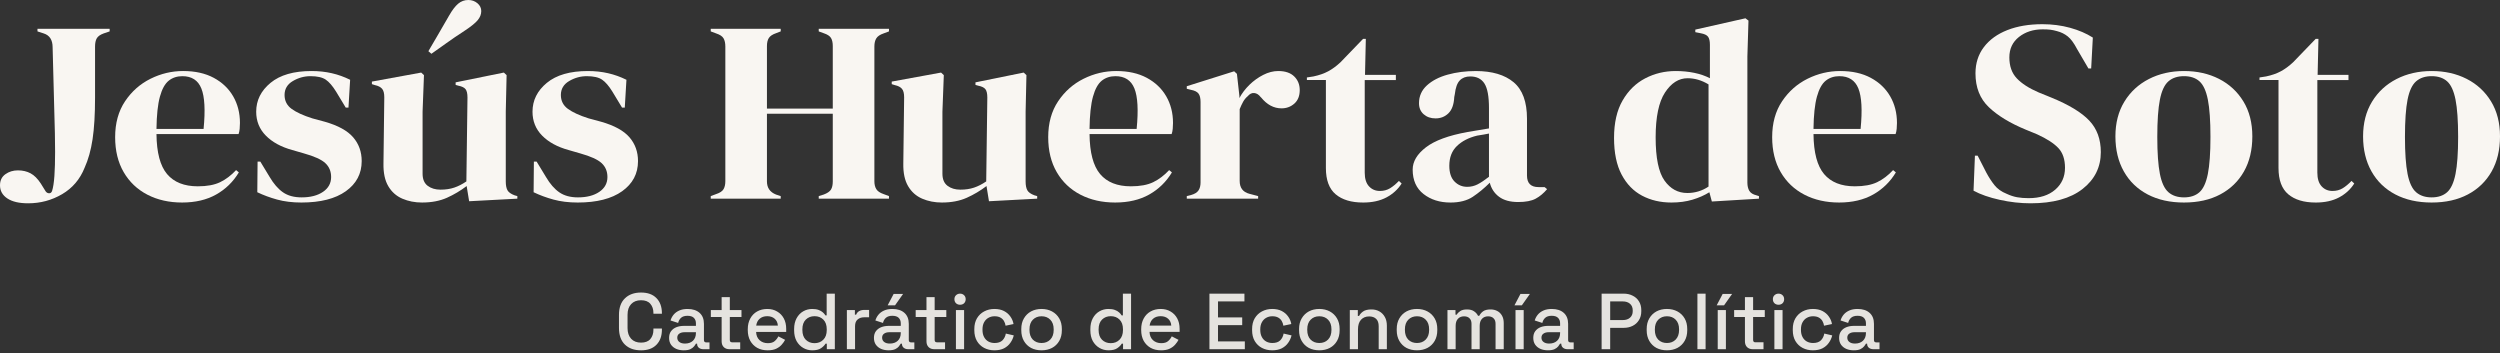
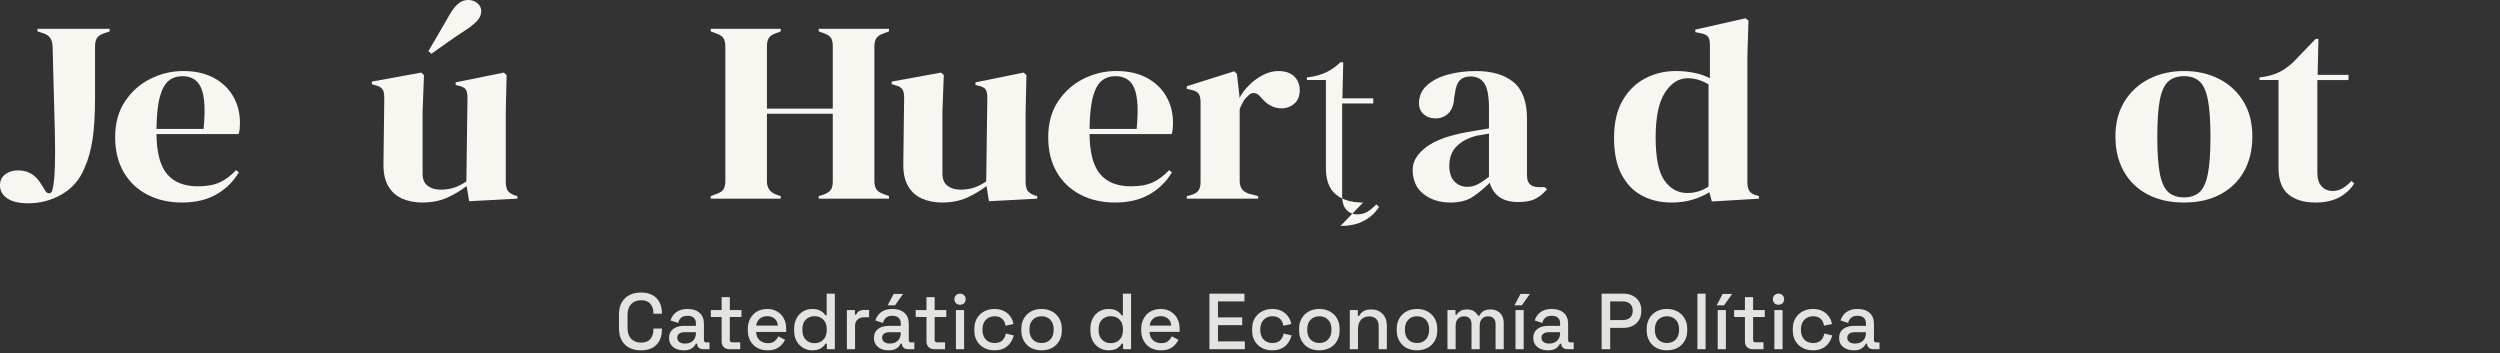
<svg xmlns="http://www.w3.org/2000/svg" fill="none" height="89" viewBox="0 0 630 89" width="630">
  <rect x="0" y="0" width="630" height="89" fill="#333333" stroke="none" />
  <g fill="#f9f6f2">
    <path d="m7.081 51.232c-2.267 0-4.015-.411-5.24-1.232-1.227-.82-1.84-1.923-1.84-3.307 0-1.21.45-2.14 1.353-2.788.902-.648 1.955-.973 3.16-.973 1.203 0 2.267.249 3.193.746.924.497 1.782 1.352 2.568 2.561l1.25 2.01c.23.303.521.454.867.454.348 0 .59-.195.729-.583.277-.864.474-2.129.59-3.794.114-1.664.173-3.686.173-6.064 0-2.723-.069-6.226-.208-10.505-.138-4.28-.277-9.554-.417-15.824 0-1.858-.74-3.025-2.22-3.502l-1.597-.519v-.648h18.188v.648l-1.528.519c-.832.303-1.4.703-1.701 1.199-.301.498-.45 1.2-.45 2.108v12.841c0 4.237-.208 7.739-.625 10.505-.417 2.768-1.087 5.167-2.013 7.198-1.158 2.897-3.044 5.113-5.657 6.647-2.617 1.535-5.474 2.302-8.575 2.302z" />
    <path d="m46.165 17.899c3.008 0 5.576.573 7.706 1.718 2.128 1.146 3.76 2.703 4.894 4.669 1.135 1.968 1.701 4.205 1.701 6.712 0 .476-.024.962-.069 1.458-.047.498-.14.941-.277 1.33h-20.689c.045 4.669.938 8.031 2.672 10.084 1.736 2.054 4.316 3.081 7.741 3.081 2.314 0 4.188-.346 5.623-1.038 1.434-.692 2.776-1.707 4.027-3.048l.694.583c-1.435 2.378-3.345 4.238-5.728 5.577-2.385 1.34-5.242 2.01-8.573 2.01-3.288 0-6.203-.659-8.748-1.978-2.546-1.318-4.536-3.21-5.97-5.674-1.435-2.465-2.153-5.404-2.153-8.82 0-3.544.834-6.559 2.499-9.046 1.667-2.486 3.807-4.378 6.422-5.675 2.614-1.297 5.356-1.945 8.227-1.945zm-.208 1.297c-1.343 0-2.489.379-3.437 1.135-.948.757-1.689 2.098-2.222 4.021-.531 1.924-.822 4.637-.867 8.139h11.872c.462-4.712.277-8.107-.556-10.182-.834-2.075-2.43-3.112-4.79-3.112z" />
-     <path d="m75.947 51.037c-2.269 0-4.304-.249-6.109-.746-1.805-.496-3.471-1.112-4.998-1.848l.069-7.717h.694l2.361 3.89c1.017 1.73 2.139 3.016 3.366 3.859 1.225.843 2.788 1.264 4.686 1.264 2.222 0 4.015-.464 5.382-1.394 1.363-.929 2.047-2.173 2.047-3.729 0-1.426-.486-2.594-1.457-3.502-.973-.907-2.778-1.729-5.415-2.464l-2.916-.843c-2.824-.778-5.045-1.988-6.665-3.631-1.62-1.643-2.429-3.653-2.429-6.031 0-2.853 1.202-5.274 3.61-7.263 2.405-1.988 5.854-2.983 10.343-2.983 1.805 0 3.506.184 5.102.551 1.597.367 3.136.919 4.617 1.654l-.417 7.003h-.694l-2.429-4.021c-.881-1.427-1.748-2.432-2.603-3.016-.857-.583-2.141-.875-3.854-.875-1.573 0-3.054.411-4.444 1.232-1.388.821-2.082 1.989-2.082 3.502 0 1.47.59 2.638 1.772 3.502 1.18.865 2.926 1.665 5.24 2.4l3.124.843c3.333.951 5.716 2.259 7.151 3.923 1.433 1.665 2.151 3.663 2.151 5.998 0 3.156-1.331 5.686-3.991 7.588-2.662 1.902-6.399 2.854-11.212 2.854z" />
    <path d="m106.353 51.037c-1.805 0-3.458-.324-4.963-.973-1.504-.648-2.684-1.696-3.541-3.145-.857-1.448-1.26-3.361-1.215-5.739l.208-16.667c0-.994-.185-1.707-.555-2.14-.371-.432-.95-.735-1.736-.908l-.832-.259v-.648l12.425-2.27.696.649-.348 9.209v15.628c0 1.385.427 2.4 1.284 3.048.855.648 1.932.973 3.228.973s2.452-.173 3.471-.519c1.018-.346 2.037-.864 3.055-1.557l.278-21.141c0-.994-.163-1.696-.486-2.108-.324-.411-.926-.703-1.805-.875l-.694-.195v-.648l12.149-2.465.695.649-.209 9.209v17.574c0 .951.138 1.686.415 2.205.279.519.879.951 1.805 1.297l.696.195v.648l-12.15.648-.625-3.826c-1.527 1.167-3.183 2.151-4.963 2.951-1.783.799-3.877 1.2-6.284 1.2zm1.597-38.132c.649-1.123 1.39-2.388 2.222-3.793.833-1.405 1.828-3.123 2.985-5.156.786-1.383 1.551-2.389 2.292-3.016.74-.626 1.597-.94 2.568-.94.879 0 1.642.271 2.291.811.647.541.971 1.199.971 1.978 0 .822-.3 1.589-.902 2.302-.602.713-1.62 1.546-3.054 2.496-1.99 1.297-3.657 2.432-4.998 3.404-1.343.974-2.546 1.827-3.61 2.562z" />
-     <path d="m145.577 51.037c-2.269 0-4.304-.249-6.109-.746-1.805-.496-3.471-1.112-4.998-1.848l.068-7.717h.694l2.362 3.89c1.017 1.73 2.139 3.016 3.366 3.859 1.225.843 2.788 1.265 4.686 1.265 2.222 0 4.015-.464 5.382-1.394 1.363-.929 2.047-2.173 2.047-3.729 0-1.426-.486-2.594-1.457-3.502-.974-.907-2.779-1.728-5.416-2.464l-2.915-.843c-2.824-.778-5.046-1.988-6.666-3.631s-2.428-3.653-2.428-6.031c0-2.853 1.201-5.274 3.61-7.263 2.405-1.988 5.854-2.983 10.343-2.983 1.805 0 3.505.184 5.102.551 1.597.367 3.136.919 4.617 1.654l-.417 7.003h-.694l-2.429-4.021c-.88-1.427-1.747-2.432-2.603-3.016-.857-.583-2.141-.875-3.854-.875-1.573 0-3.054.411-4.443 1.232-1.389.821-2.083 1.989-2.083 3.502 0 1.47.59 2.638 1.772 3.502 1.179.865 2.926 1.665 5.24 2.4l3.124.843c3.333.951 5.716 2.259 7.151 3.923 1.434 1.665 2.152 3.663 2.152 5.998 0 3.156-1.331 5.686-3.992 7.588-2.662 1.902-6.399 2.854-11.212 2.854z" />
    <path d="m179.106 50.064v-.648l1.39-.519c.925-.302 1.538-.713 1.839-1.232.301-.519.452-1.188.452-2.01v-33.916c0-.864-.151-1.556-.452-2.075-.301-.519-.914-.929-1.839-1.232l-1.39-.519v-.648h17.634v.648l-1.18.454c-.879.302-1.481.703-1.805 1.199-.324.498-.485 1.178-.485 2.043v15.758h16.591v-15.758c0-.864-.15-1.545-.45-2.043-.303-.497-.915-.897-1.841-1.199l-1.248-.454v-.648h17.702v.648l-1.388.519c-.881.303-1.483.713-1.805 1.232-.325.519-.486 1.21-.486 2.075v33.916c0 .822.162 1.491.486 2.01.322.519.924.93 1.805 1.232l1.388.519v.648h-17.702v-.648l1.248-.389c.926-.345 1.538-.767 1.841-1.264.3-.496.45-1.177.45-2.042v-17.055h-16.591v17.055c0 1.6.763 2.703 2.29 3.307l1.18.389v.648z" />
    <path d="m237.353 51.037c-1.805 0-3.46-.324-4.965-.973-1.504-.648-2.684-1.696-3.539-3.145-.857-1.448-1.262-3.36-1.215-5.739l.208-16.667c0-.994-.185-1.707-.556-2.14-.37-.432-.948-.735-1.735-.908l-.833-.259v-.648l12.427-2.27.694.649-.347 9.209v15.628c0 1.385.427 2.4 1.284 3.048.856.648 1.932.973 3.227.973 1.296 0 2.454-.173 3.473-.519 1.016-.346 2.035-.864 3.053-1.557l.279-21.141c0-.994-.163-1.696-.487-2.108-.325-.411-.926-.703-1.805-.875l-.694-.195v-.648l12.149-2.465.694.649-.208 9.209v17.574c0 .951.14 1.686.417 2.205.277.519.879.951 1.805 1.297l.694.195v.648l-12.15.648-.623-3.826c-1.528 1.167-3.183 2.151-4.965 2.951-1.781.799-3.877 1.2-6.282 1.2z" />
    <path d="m281.297 17.899c3.009 0 5.577.573 7.706 1.718 2.128 1.146 3.76 2.703 4.894 4.669 1.135 1.968 1.701 4.205 1.701 6.712 0 .476-.024.962-.069 1.458-.047.498-.139.941-.277 1.33h-20.689c.045 4.669.938 8.031 2.672 10.084 1.736 2.054 4.316 3.081 7.741 3.081 2.314 0 4.188-.346 5.624-1.038 1.433-.692 2.776-1.707 4.027-3.048l.694.583c-1.436 2.378-3.345 4.238-5.728 5.577-2.385 1.34-5.242 2.01-8.573 2.01-3.287 0-6.203-.659-8.748-1.978-2.546-1.318-4.536-3.21-5.97-5.674-1.435-2.465-2.153-5.404-2.153-8.82 0-3.544.834-6.559 2.499-9.046 1.668-2.486 3.807-4.378 6.422-5.675 2.614-1.297 5.357-1.945 8.227-1.945zm-.208 1.297c-1.343 0-2.489.379-3.437 1.135-.948.757-1.689 2.098-2.222 4.021-.531 1.924-.822 4.637-.867 8.139h11.872c.462-4.712.277-8.107-.556-10.182-.834-2.075-2.431-3.112-4.79-3.112z" />
    <path d="m299.069 50.065v-.648l1.04-.26c.926-.259 1.563-.648 1.909-1.167.348-.519.521-1.188.521-2.01v-20.298c0-.95-.173-1.653-.521-2.108-.346-.454-.983-.767-1.909-.941l-1.04-.259v-.648l11.941-3.762.694.648.623 5.577v.519c.649-1.21 1.495-2.324 2.535-3.339 1.042-1.016 2.198-1.849 3.472-2.497 1.273-.648 2.533-.973 3.783-.973 1.758 0 3.099.454 4.027 1.362.924.907 1.388 2.053 1.388 3.437 0 1.47-.452 2.605-1.354 3.404-.903.801-1.978 1.2-3.229 1.2-1.943 0-3.655-.908-5.136-2.724l-.14-.13c-.462-.605-.995-.941-1.596-1.006-.602-.064-1.158.206-1.666.811-.464.389-.845.854-1.146 1.394-.301.541-.59 1.157-.867 1.849v18.093c0 1.729.808 2.81 2.43 3.242l2.22.584v.648z" />
-     <path d="m343.496 51.037c-2.961 0-5.265-.692-6.907-2.075-1.644-1.383-2.464-3.588-2.464-6.615v-22.179h-4.79v-.648l1.666-.259c1.433-.302 2.672-.735 3.714-1.298 1.04-.561 2.071-1.318 3.089-2.269l5.692-5.901h.694l-.208 9.079h7.777v1.297h-7.846v23.346c0 1.514.358 2.659 1.076 3.438.717.778 1.632 1.167 2.743 1.167.971 0 1.827-.228 2.568-.681.739-.454 1.481-1.07 2.222-1.848l.694.648c-.926 1.47-2.199 2.638-3.819 3.502-1.62.864-3.586 1.296-5.901 1.296z" />
+     <path d="m343.496 51.037c-2.961 0-5.265-.692-6.907-2.075-1.644-1.383-2.464-3.588-2.464-6.615v-22.179h-4.79v-.648l1.666-.259c1.433-.302 2.672-.735 3.714-1.298 1.04-.561 2.071-1.318 3.089-2.269h.694l-.208 9.079h7.777v1.297h-7.846v23.346c0 1.514.358 2.659 1.076 3.438.717.778 1.632 1.167 2.743 1.167.971 0 1.827-.228 2.568-.681.739-.454 1.481-1.07 2.222-1.848l.694.648c-.926 1.47-2.199 2.638-3.819 3.502-1.62.864-3.586 1.296-5.901 1.296z" />
    <path d="m365.503 51.037c-2.684 0-4.941-.714-6.768-2.14-1.829-1.427-2.743-3.48-2.743-6.16 0-2.032 1.111-3.901 3.333-5.609 2.222-1.707 5.716-2.994 10.482-3.859.739-.13 1.573-.269 2.499-.421.926-.151 1.897-.313 2.916-.486v-5.124c0-2.94-.382-5.003-1.145-6.193-.764-1.189-1.956-1.783-3.576-1.783-1.111 0-1.99.335-2.637 1.005-.649.671-1.065 1.827-1.25 3.47l-.14.714c-.092 1.859-.578 3.221-1.457 4.085-.879.866-1.968 1.298-3.262 1.298-1.205 0-2.2-.346-2.987-1.038s-1.18-1.622-1.18-2.789c0-1.772.661-3.263 1.979-4.474 1.319-1.21 3.065-2.118 5.242-2.724 2.174-.605 4.536-.907 7.08-.907 4.12 0 7.301.941 9.546 2.82 2.244 1.881 3.367 4.94 3.367 9.176v14.332c0 1.945.973 2.918 2.916 2.918h1.527l.626.519c-.881 1.038-1.841 1.839-2.881 2.4-1.042.561-2.513.843-4.408.843-2.037 0-3.646-.444-4.825-1.33-1.18-.885-1.957-2.064-2.327-3.534-1.388 1.384-2.811 2.561-4.268 3.534-1.459.973-3.345 1.459-5.659 1.459zm4.235-3.956c.924 0 1.793-.205 2.603-.616.809-.411 1.77-1.048 2.881-1.913v-10.895c-.462.087-.926.173-1.388.259-.464.087-.997.173-1.597.26-2.129.519-3.83 1.394-5.102 2.627-1.274 1.232-1.909 2.886-1.909 4.96 0 1.773.438 3.103 1.319 3.989.879.887 1.943 1.33 3.193 1.33z" />
    <path d="m421.178 51.037c-2.731 0-5.183-.573-7.358-1.718-2.176-1.145-3.899-2.918-5.171-5.317-1.274-2.4-1.91-5.48-1.91-9.242 0-3.804.716-6.949 2.152-9.435 1.433-2.485 3.332-4.345 5.692-5.577 2.361-1.232 4.929-1.848 7.706-1.848 1.62 0 3.169.151 4.652.454 1.48.303 2.8.757 3.956 1.362v-8.431c0-.907-.15-1.578-.451-2.01-.302-.432-.937-.735-1.909-.907l-1.319-.26v-.648l12.635-2.853.763.583-.277 9.079v31.712c0 .866.161 1.568.486 2.108.324.542.926.919 1.805 1.135l.625.195v.648l-11.871.713-.625-2.334c-1.25.778-2.674 1.405-4.27 1.88-1.597.476-3.367.713-5.311.713zm4.027-2.399c1.944 0 3.726-.541 5.346-1.622v-25.745c-1.713-1.038-3.472-1.557-5.276-1.557-2.222 0-4.121 1.199-5.694 3.599-1.573 2.4-2.359 6.171-2.359 11.316 0 5.145.739 8.766 2.221 10.863 1.481 2.098 3.402 3.146 5.762 3.146z" />
-     <path d="m463.734 17.899c3.008 0 5.576.573 7.706 1.718 2.127 1.146 3.759 2.703 4.894 4.669 1.134 1.968 1.701 4.205 1.701 6.712 0 .476-.024.962-.069 1.458-.047.498-.14.941-.278 1.33h-20.688c.045 4.669.937 8.031 2.672 10.084 1.736 2.054 4.316 3.081 7.741 3.081 2.314 0 4.188-.346 5.623-1.038 1.434-.692 2.777-1.707 4.027-3.048l.694.583c-1.435 2.378-3.344 4.238-5.728 5.577-2.384 1.34-5.242 2.01-8.572 2.01-3.288 0-6.204-.659-8.748-1.978-2.547-1.318-4.536-3.21-5.97-5.674-1.435-2.465-2.153-5.404-2.153-8.82 0-3.544.834-6.559 2.499-9.046 1.667-2.486 3.807-4.378 6.422-5.675 2.613-1.297 5.356-1.945 8.227-1.945zm-.209 1.297c-1.343 0-2.489.379-3.437 1.135-.948.757-1.689 2.098-2.221 4.021-.532 1.924-.822 4.637-.868 8.139h11.872c.463-4.712.278-8.107-.556-10.182-.833-2.075-2.43-3.112-4.79-3.112z" />
-     <path d="m511.704 51.232c-2.547 0-5.138-.292-7.775-.875-2.639-.584-4.837-1.351-6.597-2.302l.348-8.819h.694l2.153 4.215c.647 1.211 1.341 2.281 2.083 3.211.739.93 1.758 1.653 3.053 2.172.926.433 1.817.725 2.674.876.856.151 1.815.227 2.881.227 2.822 0 5.055-.713 6.699-2.14 1.642-1.427 2.464-3.264 2.464-5.513 0-2.117-.555-3.771-1.666-4.961-1.111-1.188-2.892-2.345-5.346-3.469l-2.845-1.167c-3.982-1.643-7.094-3.535-9.338-5.675-2.245-2.14-3.366-4.982-3.366-8.528 0-2.55.704-4.755 2.115-6.614 1.412-1.859 3.379-3.285 5.903-4.28 2.521-.994 5.472-1.491 8.85-1.491 2.452 0 4.779.303 6.977.908 2.198.606 4.107 1.426 5.727 2.464l-.416 7.782h-.695l-2.845-4.864c-.788-1.513-1.575-2.583-2.361-3.211-.787-.626-1.689-1.07-2.708-1.329-.601-.173-1.156-.292-1.665-.357-.509-.064-1.158-.097-1.945-.097-2.359 0-4.349.639-5.97 1.913-1.62 1.276-2.43 2.995-2.43 5.156 0 2.205.625 3.967 1.876 5.285 1.248 1.32 3.077 2.497 5.484 3.535l3.193 1.297c4.444 1.816 7.637 3.751 9.58 5.804 1.944 2.053 2.916 4.701 2.916 7.944 0 3.805-1.54 6.906-4.617 9.306-3.077 2.4-7.44 3.599-13.085 3.599z" />
    <path d="m550.37 51.037c-3.518 0-6.572-.68-9.163-2.042-2.593-1.362-4.593-3.296-6.005-5.804-1.412-2.507-2.118-5.448-2.118-8.819 0-3.371.751-6.291 2.257-8.755 1.502-2.465 3.563-4.367 6.178-5.707 2.614-1.34 5.565-2.01 8.85-2.01 3.286 0 6.226.659 8.817 1.977 2.592 1.319 4.64 3.211 6.145 5.675 1.504 2.464 2.257 5.405 2.257 8.82s-.708 6.366-2.118 8.851c-1.413 2.487-3.402 4.41-5.971 5.772-2.568 1.362-5.612 2.042-9.129 2.042zm0-1.297c1.62 0 2.916-.432 3.889-1.297.971-.864 1.675-2.4 2.117-4.605.439-2.205.659-5.317.659-9.338 0-4.063-.22-7.198-.659-9.403-.441-2.205-1.146-3.739-2.117-4.605-.973-.864-2.269-1.297-3.889-1.297s-2.926.432-3.921 1.297c-.997.866-1.713 2.4-2.153 4.605-.441 2.205-.659 5.34-.659 9.403 0 4.021.218 7.133.659 9.338.44 2.205 1.156 3.74 2.153 4.605.995.865 2.301 1.297 3.921 1.297z" />
    <path d="m583.556 51.037c-2.962 0-5.266-.692-6.908-2.075-1.644-1.383-2.464-3.588-2.464-6.615v-22.179h-4.789v-.648l1.665-.259c1.434-.302 2.672-.735 3.714-1.298 1.041-.561 2.071-1.318 3.089-2.269l5.693-5.901h.694l-.209 9.079h7.777v1.297h-7.845v23.346c0 1.514.358 2.659 1.075 3.438.718.778 1.632 1.167 2.743 1.167.972 0 1.827-.228 2.568-.681.74-.454 1.481-1.07 2.222-1.848l.694.648c-.926 1.47-2.198 2.638-3.818 3.502-1.621.864-3.587 1.296-5.901 1.296z" />
-     <path d="m612.782 51.037c-3.518 0-6.572-.68-9.163-2.042-2.593-1.362-4.593-3.296-6.005-5.804-1.412-2.507-2.118-5.448-2.118-8.819s.751-6.291 2.257-8.755c1.503-2.465 3.563-4.367 6.178-5.707 2.614-1.34 5.565-2.01 8.851-2.01 3.285 0 6.225.659 8.816 1.977 2.592 1.32 4.641 3.211 6.145 5.675 1.504 2.464 2.257 5.404 2.257 8.82s-.708 6.366-2.118 8.851c-1.413 2.487-3.401 4.41-5.971 5.772-2.568 1.362-5.611 2.042-9.129 2.042zm0-1.297c1.62 0 2.916-.432 3.889-1.297.972-.864 1.676-2.4 2.118-4.605.438-2.205.659-5.317.659-9.338 0-4.063-.221-7.198-.659-9.403-.442-2.205-1.146-3.739-2.118-4.605-.973-.864-2.269-1.297-3.889-1.297s-2.926.432-3.921 1.297c-.997.866-1.713 2.4-2.153 4.605s-.659 5.34-.659 9.403c0 4.021.219 7.133.659 9.338s1.156 3.74 2.153 4.605c.995.865 2.301 1.297 3.921 1.297z" />
    <path d="m161.541 88.28c-1.707 0-3.06-.48-4.06-1.44-1-.973-1.5-2.373-1.5-4.2v-3.28c0-1.827.5-3.22 1.5-4.18 1-.973 2.353-1.46 4.06-1.46 1.68 0 2.973.467 3.88 1.4.92.933 1.38 2.207 1.38 3.82v.12h-2.14v-.18c0-.947-.26-1.72-.78-2.32-.507-.6-1.287-.9-2.34-.9-1.067 0-1.9.327-2.5.98-.6.64-.9 1.533-.9 2.68v3.36c0 1.133.3 2.027.9 2.68s1.433.98 2.5.98c1.053 0 1.833-.3 2.34-.9.52-.613.78-1.387.78-2.32v-.34h2.14v.28c0 1.613-.46 2.887-1.38 3.82-.907.933-2.2 1.4-3.88 1.4zm10.771 0c-.706 0-1.34-.12-1.9-.36-.546-.24-.986-.593-1.32-1.06-.32-.467-.48-1.033-.48-1.7 0-.68.16-1.24.48-1.68.334-.453.78-.793 1.34-1.02.574-.227 1.22-.34 1.94-.34h3v-.64c0-.573-.173-1.033-.52-1.38-.346-.347-.88-.52-1.6-.52-.706 0-1.246.167-1.62.5-.373.333-.62.767-.74 1.3l-1.92-.62c.16-.533.414-1.013.76-1.44.36-.44.834-.793 1.42-1.06.587-.267 1.294-.4 2.12-.4 1.28 0 2.287.327 3.02.98.734.653 1.1 1.58 1.1 2.78v4.06c0 .4.187.6.56.6h.84v1.72h-1.54c-.466 0-.846-.12-1.14-.36-.293-.24-.44-.567-.44-.98v-.06h-.3c-.106.2-.266.433-.48.7-.213.267-.526.5-.94.7-.413.187-.96.28-1.64.28zm.3-1.7c.827 0 1.494-.233 2-.7.507-.48.76-1.133.76-1.96v-.2h-2.88c-.546 0-.986.12-1.32.36-.333.227-.5.567-.5 1.02s.174.813.52 1.08c.347.267.82.4 1.42.4zm11.2 1.42c-.6 0-1.08-.18-1.44-.54-.347-.36-.52-.84-.52-1.44v-6.14h-2.72v-1.74h2.72v-3.26h2.06v3.26h2.94v1.74h-2.94v5.78c0 .4.186.6.56.6h2.06v1.74zm9.628.28c-1 0-1.873-.207-2.62-.62-.746-.427-1.333-1.02-1.76-1.78-.413-.773-.62-1.667-.62-2.68v-.24c0-1.027.207-1.92.62-2.68.414-.773.987-1.367 1.72-1.78.747-.427 1.607-.64 2.58-.64.947 0 1.774.213 2.48.64.72.413 1.28.993 1.68 1.74s.6 1.62.6 2.62v.78h-7.58c.027.867.314 1.56.86 2.08.56.507 1.254.76 2.08.76.774 0 1.354-.173 1.74-.52.4-.347.707-.747.92-1.2l1.7.88c-.186.373-.46.767-.82 1.18-.346.413-.806.76-1.38 1.04-.573.28-1.306.42-2.2.42zm-2.88-6.22h5.46c-.053-.747-.32-1.327-.8-1.74-.48-.427-1.106-.64-1.88-.64-.773 0-1.406.213-1.9.64-.48.413-.773.993-.88 1.74zm14.12 6.22c-.813 0-1.567-.2-2.26-.6s-1.253-.973-1.68-1.72c-.413-.76-.62-1.673-.62-2.74v-.3c0-1.053.207-1.96.62-2.72s.967-1.34 1.66-1.74 1.453-.6 2.28-.6c.64 0 1.173.08 1.6.24.44.16.8.367 1.08.62.28.24.493.493.64.76h.32v-5.48h2.06v14h-2.02v-1.4h-.32c-.253.427-.64.813-1.16 1.16-.507.347-1.24.52-2.2.52zm.58-1.8c.893 0 1.627-.287 2.2-.86.587-.573.88-1.393.88-2.46v-.18c0-1.053-.287-1.867-.86-2.44s-1.313-.86-2.22-.86c-.88 0-1.613.287-2.2.86-.573.573-.86 1.387-.86 2.44v.18c0 1.067.287 1.887.86 2.46.587.573 1.32.86 2.2.86zm8.153 1.52v-9.86h2.02v1.16h.32c.16-.413.413-.713.76-.9.36-.2.8-.3 1.32-.3h1.18v1.86h-1.26c-.667 0-1.214.187-1.64.56-.427.36-.64.92-.64 1.68v5.8zm10.521.28c-.707 0-1.34-.12-1.9-.36-.547-.24-.987-.593-1.32-1.06-.32-.467-.48-1.033-.48-1.7 0-.68.16-1.24.48-1.68.333-.453.78-.793 1.34-1.02.573-.227 1.22-.34 1.94-.34h3v-.64c0-.573-.174-1.033-.52-1.38-.347-.347-.88-.52-1.6-.52-.707 0-1.247.167-1.62.5-.374.333-.62.767-.74 1.3l-1.92-.62c.16-.533.413-1.013.76-1.44.36-.44.833-.793 1.42-1.06.586-.267 1.293-.4 2.12-.4 1.28 0 2.286.327 3.02.98.733.653 1.1 1.58 1.1 2.78v4.06c0 .4.186.6.56.6h.84v1.72h-1.54c-.467 0-.847-.12-1.14-.36-.294-.24-.44-.567-.44-.98v-.06h-.3c-.107.2-.267.433-.48.7-.214.267-.527.5-.94.7-.414.187-.96.28-1.64.28zm.3-1.7c.826 0 1.493-.233 2-.7.506-.48.76-1.133.76-1.96v-.2h-2.88c-.547 0-.987.12-1.32.36-.334.227-.5.567-.5 1.02s.173.813.52 1.08c.346.267.82.4 1.42.4zm-.54-9.64 1.5-2.86h2.38l-2.02 2.86zm11.739 11.06c-.6 0-1.08-.18-1.44-.54-.347-.36-.52-.84-.52-1.44v-6.14h-2.72v-1.74h2.72v-3.26h2.06v3.26h2.94v1.74h-2.94v5.78c0 .4.187.6.56.6h2.06v1.74zm5.46 0v-9.86h2.06v9.86zm1.04-11.2c-.4 0-.74-.127-1.02-.38-.267-.267-.4-.607-.4-1.02s.133-.747.4-1c.28-.267.62-.4 1.02-.4.413 0 .753.133 1.02.4.267.253.4.587.4 1s-.133.753-.4 1.02c-.267.253-.607.38-1.02.38zm8.657 11.48c-.946 0-1.806-.2-2.58-.6-.76-.4-1.366-.98-1.82-1.74-.44-.76-.66-1.673-.66-2.74v-.26c0-1.067.22-1.973.66-2.72.454-.76 1.06-1.34 1.82-1.74.774-.413 1.634-.62 2.58-.62.947 0 1.754.173 2.42.52.667.347 1.2.807 1.6 1.38.414.573.68 1.207.8 1.9l-2 .42c-.066-.44-.206-.84-.42-1.2-.213-.36-.513-.647-.9-.86-.386-.213-.873-.32-1.46-.32-.573 0-1.093.133-1.56.4-.453.253-.813.627-1.08 1.12-.266.48-.4 1.067-.4 1.76v.18c0 .693.134 1.287.4 1.78.267.493.627.867 1.08 1.12.467.253.987.38 1.56.38.867 0 1.527-.22 1.98-.66.454-.453.74-1.027.86-1.72l2 .46c-.16.68-.446 1.307-.86 1.88-.4.573-.933 1.033-1.6 1.38-.666.333-1.473.5-2.42.5zm11.876 0c-.986 0-1.866-.2-2.64-.6-.76-.413-1.36-1-1.8-1.76s-.66-1.66-.66-2.7v-.3c0-1.04.22-1.933.66-2.68.44-.76 1.04-1.347 1.8-1.76.774-.413 1.654-.62 2.64-.62.987 0 1.867.207 2.64.62.774.413 1.38 1 1.82 1.76.44.747.66 1.64.66 2.68v.3c0 1.04-.22 1.94-.66 2.7s-1.046 1.347-1.82 1.76c-.773.4-1.653.6-2.64.6zm0-1.84c.907 0 1.64-.287 2.2-.86.574-.587.86-1.393.86-2.42v-.18c0-1.027-.28-1.827-.84-2.4-.56-.587-1.3-.88-2.22-.88-.893 0-1.626.293-2.2.88-.56.573-.84 1.373-.84 2.4v.18c0 1.027.28 1.833.84 2.42.574.573 1.307.86 2.2.86zm16.863 1.84c-.814 0-1.567-.2-2.26-.6-.694-.4-1.254-.973-1.68-1.72-.414-.76-.62-1.673-.62-2.74v-.3c0-1.053.206-1.96.62-2.72.413-.76.966-1.34 1.66-1.74.693-.4 1.453-.6 2.28-.6.64 0 1.173.08 1.6.24.44.16.8.367 1.08.62.28.24.493.493.64.76h.32v-5.48h2.06v14h-2.02v-1.4h-.32c-.254.427-.64.813-1.16 1.16-.507.347-1.24.52-2.2.52zm.58-1.8c.893 0 1.626-.287 2.2-.86.586-.573.88-1.393.88-2.46v-.18c0-1.053-.287-1.867-.86-2.44-.574-.573-1.314-.86-2.22-.86-.88 0-1.614.287-2.2.86-.574.573-.86 1.387-.86 2.44v.18c0 1.067.286 1.887.86 2.46.586.573 1.32.86 2.2.86zm12.672 1.8c-1 0-1.873-.207-2.62-.62-.747-.427-1.333-1.02-1.76-1.78-.413-.773-.62-1.667-.62-2.68v-.24c0-1.027.207-1.92.62-2.68.413-.773.987-1.367 1.72-1.78.747-.427 1.607-.64 2.58-.64.947 0 1.773.213 2.48.64.72.413 1.28.993 1.68 1.74s.6 1.62.6 2.62v.78h-7.58c.027.867.313 1.56.86 2.08.56.507 1.253.76 2.08.76.773 0 1.353-.173 1.74-.52.4-.347.707-.747.92-1.2l1.7.88c-.187.373-.46.767-.82 1.18-.347.413-.807.76-1.38 1.04s-1.307.42-2.2.42zm-2.88-6.22h5.46c-.053-.747-.32-1.327-.8-1.74-.48-.427-1.107-.64-1.88-.64s-1.407.213-1.9.64c-.48.413-.773.993-.88 1.74zm15.077 5.94v-14h8.82v1.96h-6.66v4.02h6.1v1.96h-6.1v4.1h6.76v1.96zm15.812.28c-.946 0-1.806-.2-2.58-.6-.76-.4-1.366-.98-1.82-1.74-.44-.76-.66-1.673-.66-2.74v-.26c0-1.067.22-1.973.66-2.72.454-.76 1.06-1.34 1.82-1.74.774-.413 1.634-.62 2.58-.62.947 0 1.754.173 2.42.52.667.347 1.2.807 1.6 1.38.414.573.68 1.207.8 1.9l-2 .42c-.066-.44-.206-.84-.42-1.2-.213-.36-.513-.647-.9-.86-.386-.213-.873-.32-1.46-.32-.573 0-1.093.133-1.56.4-.453.253-.813.627-1.08 1.12-.266.48-.4 1.067-.4 1.76v.18c0 .693.134 1.287.4 1.78.267.493.627.867 1.08 1.12.467.253.987.38 1.56.38.867 0 1.527-.22 1.98-.66.454-.453.74-1.027.86-1.72l2 .46c-.16.68-.446 1.307-.86 1.88-.4.573-.933 1.033-1.6 1.38-.666.333-1.473.5-2.42.5zm11.876 0c-.986 0-1.866-.2-2.64-.6-.76-.413-1.36-1-1.8-1.76s-.66-1.66-.66-2.7v-.3c0-1.04.22-1.933.66-2.68.44-.76 1.04-1.347 1.8-1.76.774-.413 1.654-.62 2.64-.62.987 0 1.867.207 2.64.62.774.413 1.38 1 1.82 1.76.44.747.66 1.64.66 2.68v.3c0 1.04-.22 1.94-.66 2.7s-1.046 1.347-1.82 1.76c-.773.4-1.653.6-2.64.6zm0-1.84c.907 0 1.64-.287 2.2-.86.574-.587.86-1.393.86-2.42v-.18c0-1.027-.28-1.827-.84-2.4-.56-.587-1.3-.88-2.22-.88-.893 0-1.626.293-2.2.88-.56.573-.84 1.373-.84 2.4v.18c0 1.027.28 1.833.84 2.42.574.573 1.307.86 2.2.86zm7.685 1.56v-9.86h2.02v1.48h.32c.187-.4.52-.773 1-1.12s1.193-.52 2.14-.52c.747 0 1.407.167 1.98.5.587.333 1.047.807 1.38 1.42.333.6.5 1.327.5 2.18v5.92h-2.06v-5.76c0-.853-.213-1.48-.64-1.88-.427-.413-1.013-.62-1.76-.62-.853 0-1.54.28-2.06.84-.507.56-.76 1.373-.76 2.44v4.98zm16.925.28c-.987 0-1.867-.2-2.64-.6-.76-.413-1.36-1-1.8-1.76s-.66-1.66-.66-2.7v-.3c0-1.04.22-1.933.66-2.68.44-.76 1.04-1.347 1.8-1.76.773-.413 1.653-.62 2.64-.62.986 0 1.866.207 2.64.62.773.413 1.38 1 1.82 1.76.44.747.66 1.64.66 2.68v.3c0 1.04-.22 1.94-.66 2.7s-1.047 1.347-1.82 1.76c-.774.4-1.654.6-2.64.6zm0-1.84c.906 0 1.64-.287 2.2-.86.573-.587.86-1.393.86-2.42v-.18c0-1.027-.28-1.827-.84-2.4-.56-.587-1.3-.88-2.22-.88-.894 0-1.627.293-2.2.88-.56.573-.84 1.373-.84 2.4v.18c0 1.027.28 1.833.84 2.42.573.573 1.306.86 2.2.86zm7.684 1.56v-9.86h2.02v1.16h.32c.187-.347.487-.653.9-.92.414-.267.974-.4 1.68-.4.734 0 1.32.153 1.76.46.454.293.794.673 1.02 1.14h.32c.227-.453.554-.833.98-1.14.44-.307 1.06-.46 1.86-.46.64 0 1.207.133 1.7.4.494.253.887.64 1.18 1.16.294.507.44 1.14.44 1.9v6.56h-2.06v-6.4c0-.6-.166-1.06-.5-1.38-.32-.333-.78-.5-1.38-.5-.64 0-1.153.207-1.54.62-.386.413-.58 1.007-.58 1.78v5.88h-2.06v-6.4c0-.6-.166-1.06-.5-1.38-.32-.333-.78-.5-1.38-.5-.64 0-1.153.207-1.54.62-.386.413-.58 1.007-.58 1.78v5.88zm17.149 0v-9.86h2.06v9.86zm-.26-11.06 1.5-2.86h2.38l-2.02 2.86zm8.437 11.34c-.707 0-1.34-.12-1.9-.36-.547-.24-.987-.593-1.32-1.06-.32-.467-.48-1.033-.48-1.7 0-.68.16-1.24.48-1.68.333-.453.78-.793 1.34-1.02.573-.227 1.22-.34 1.94-.34h3v-.64c0-.573-.173-1.033-.52-1.38s-.88-.52-1.6-.52c-.707 0-1.247.167-1.62.5s-.62.767-.74 1.3l-1.92-.62c.16-.533.413-1.013.76-1.44.36-.44.833-.793 1.42-1.06s1.293-.4 2.12-.4c1.28 0 2.287.327 3.02.98s1.1 1.58 1.1 2.78v4.06c0 .4.187.6.56.6h.84v1.72h-1.54c-.467 0-.847-.12-1.14-.36s-.44-.567-.44-.98v-.06h-.3c-.107.2-.267.433-.48.7s-.527.5-.94.7c-.413.187-.96.28-1.64.28zm.3-1.7c.827 0 1.493-.233 2-.7.507-.48.76-1.133.76-1.96v-.2h-2.88c-.547 0-.987.12-1.32.36-.333.227-.5.567-.5 1.02s.173.813.52 1.08.82.4 1.42.4zm13.22 1.42v-14h5.56c.854 0 1.614.173 2.28.52.68.333 1.207.813 1.58 1.44.387.613.58 1.353.58 2.22v.26c0 .867-.2 1.613-.6 2.24-.386.627-.913 1.107-1.58 1.44-.666.333-1.42.5-2.26.5h-3.4v5.38zm2.16-7.34h3.18c.76 0 1.367-.2 1.82-.6.454-.4.68-.947.68-1.64v-.2c0-.707-.226-1.26-.68-1.66-.453-.4-1.06-.6-1.82-.6h-3.18zm14.298 7.62c-.987 0-1.867-.2-2.64-.6-.76-.413-1.36-1-1.8-1.76s-.66-1.66-.66-2.7v-.3c0-1.04.22-1.933.66-2.68.44-.76 1.04-1.347 1.8-1.76.773-.413 1.653-.62 2.64-.62.986 0 1.866.207 2.64.62.773.413 1.38 1 1.82 1.76.44.747.66 1.64.66 2.68v.3c0 1.04-.22 1.94-.66 2.7s-1.047 1.347-1.82 1.76c-.774.4-1.654.6-2.64.6zm0-1.84c.906 0 1.64-.287 2.2-.86.573-.587.86-1.393.86-2.42v-.18c0-1.027-.28-1.827-.84-2.4-.56-.587-1.3-.88-2.22-.88-.894 0-1.627.293-2.2.88-.56.573-.84 1.373-.84 2.4v.18c0 1.027.28 1.833.84 2.42.573.573 1.306.86 2.2.86zm7.685 1.56v-14h2.06v14zm5.117 0v-9.86h2.06v9.86zm-.26-11.06 1.5-2.86h2.38l-2.02 2.86zm9.077 11.06c-.6 0-1.08-.18-1.44-.54-.347-.36-.52-.84-.52-1.44v-6.14h-2.72v-1.74h2.72v-3.26h2.06v3.26h2.94v1.74h-2.94v5.78c0 .4.187.6.56.6h2.06v1.74zm5.46 0v-9.86h2.06v9.86zm1.04-11.2c-.4 0-.74-.127-1.02-.38-.267-.267-.4-.607-.4-1.02s.133-.747.4-1c.28-.267.62-.4 1.02-.4.413 0 .753.133 1.02.4.267.253.4.587.4 1s-.133.753-.4 1.02c-.267.253-.607.38-1.02.38zm8.657 11.48c-.946 0-1.806-.2-2.58-.6-.76-.4-1.366-.98-1.82-1.74-.44-.76-.66-1.673-.66-2.74v-.26c0-1.067.22-1.973.66-2.72.454-.76 1.06-1.34 1.82-1.74.774-.413 1.634-.62 2.58-.62.947 0 1.754.173 2.42.52.667.347 1.2.807 1.6 1.38.414.573.68 1.207.8 1.9l-2 .42c-.066-.44-.206-.84-.42-1.2-.213-.36-.513-.647-.9-.86-.386-.213-.873-.32-1.46-.32-.573 0-1.093.133-1.56.4-.453.253-.813.627-1.08 1.12-.266.48-.4 1.067-.4 1.76v.18c0 .693.134 1.287.4 1.78.267.493.627.867 1.08 1.12.467.253.987.38 1.56.38.867 0 1.527-.22 1.98-.66.454-.453.74-1.027.86-1.72l2 .46c-.16.68-.446 1.307-.86 1.88-.4.573-.933 1.033-1.6 1.38-.666.333-1.473.5-2.42.5zm10.316 0c-.706 0-1.34-.12-1.9-.36-.546-.24-.986-.593-1.32-1.06-.32-.467-.48-1.033-.48-1.7 0-.68.16-1.24.48-1.68.334-.453.78-.793 1.34-1.02.574-.227 1.22-.34 1.94-.34h3v-.64c0-.573-.173-1.033-.52-1.38-.346-.347-.88-.52-1.6-.52-.706 0-1.246.167-1.62.5-.373.333-.62.767-.74 1.3l-1.92-.62c.16-.533.414-1.013.76-1.44.36-.44.834-.793 1.42-1.06.587-.267 1.294-.4 2.12-.4 1.28 0 2.287.327 3.02.98.734.653 1.1 1.58 1.1 2.78v4.06c0 .4.187.6.56.6h.84v1.72h-1.54c-.466 0-.846-.12-1.14-.36-.293-.24-.44-.567-.44-.98v-.06h-.3c-.106.2-.266.433-.48.7-.213.267-.526.5-.94.7-.413.187-.96.28-1.64.28zm.3-1.7c.827 0 1.494-.233 2-.7.507-.48.76-1.133.76-1.96v-.2h-2.88c-.546 0-.986.12-1.32.36-.333.227-.5.567-.5 1.02s.174.813.52 1.08c.347.267.82.4 1.42.4z" opacity=".9" />
  </g>
</svg>